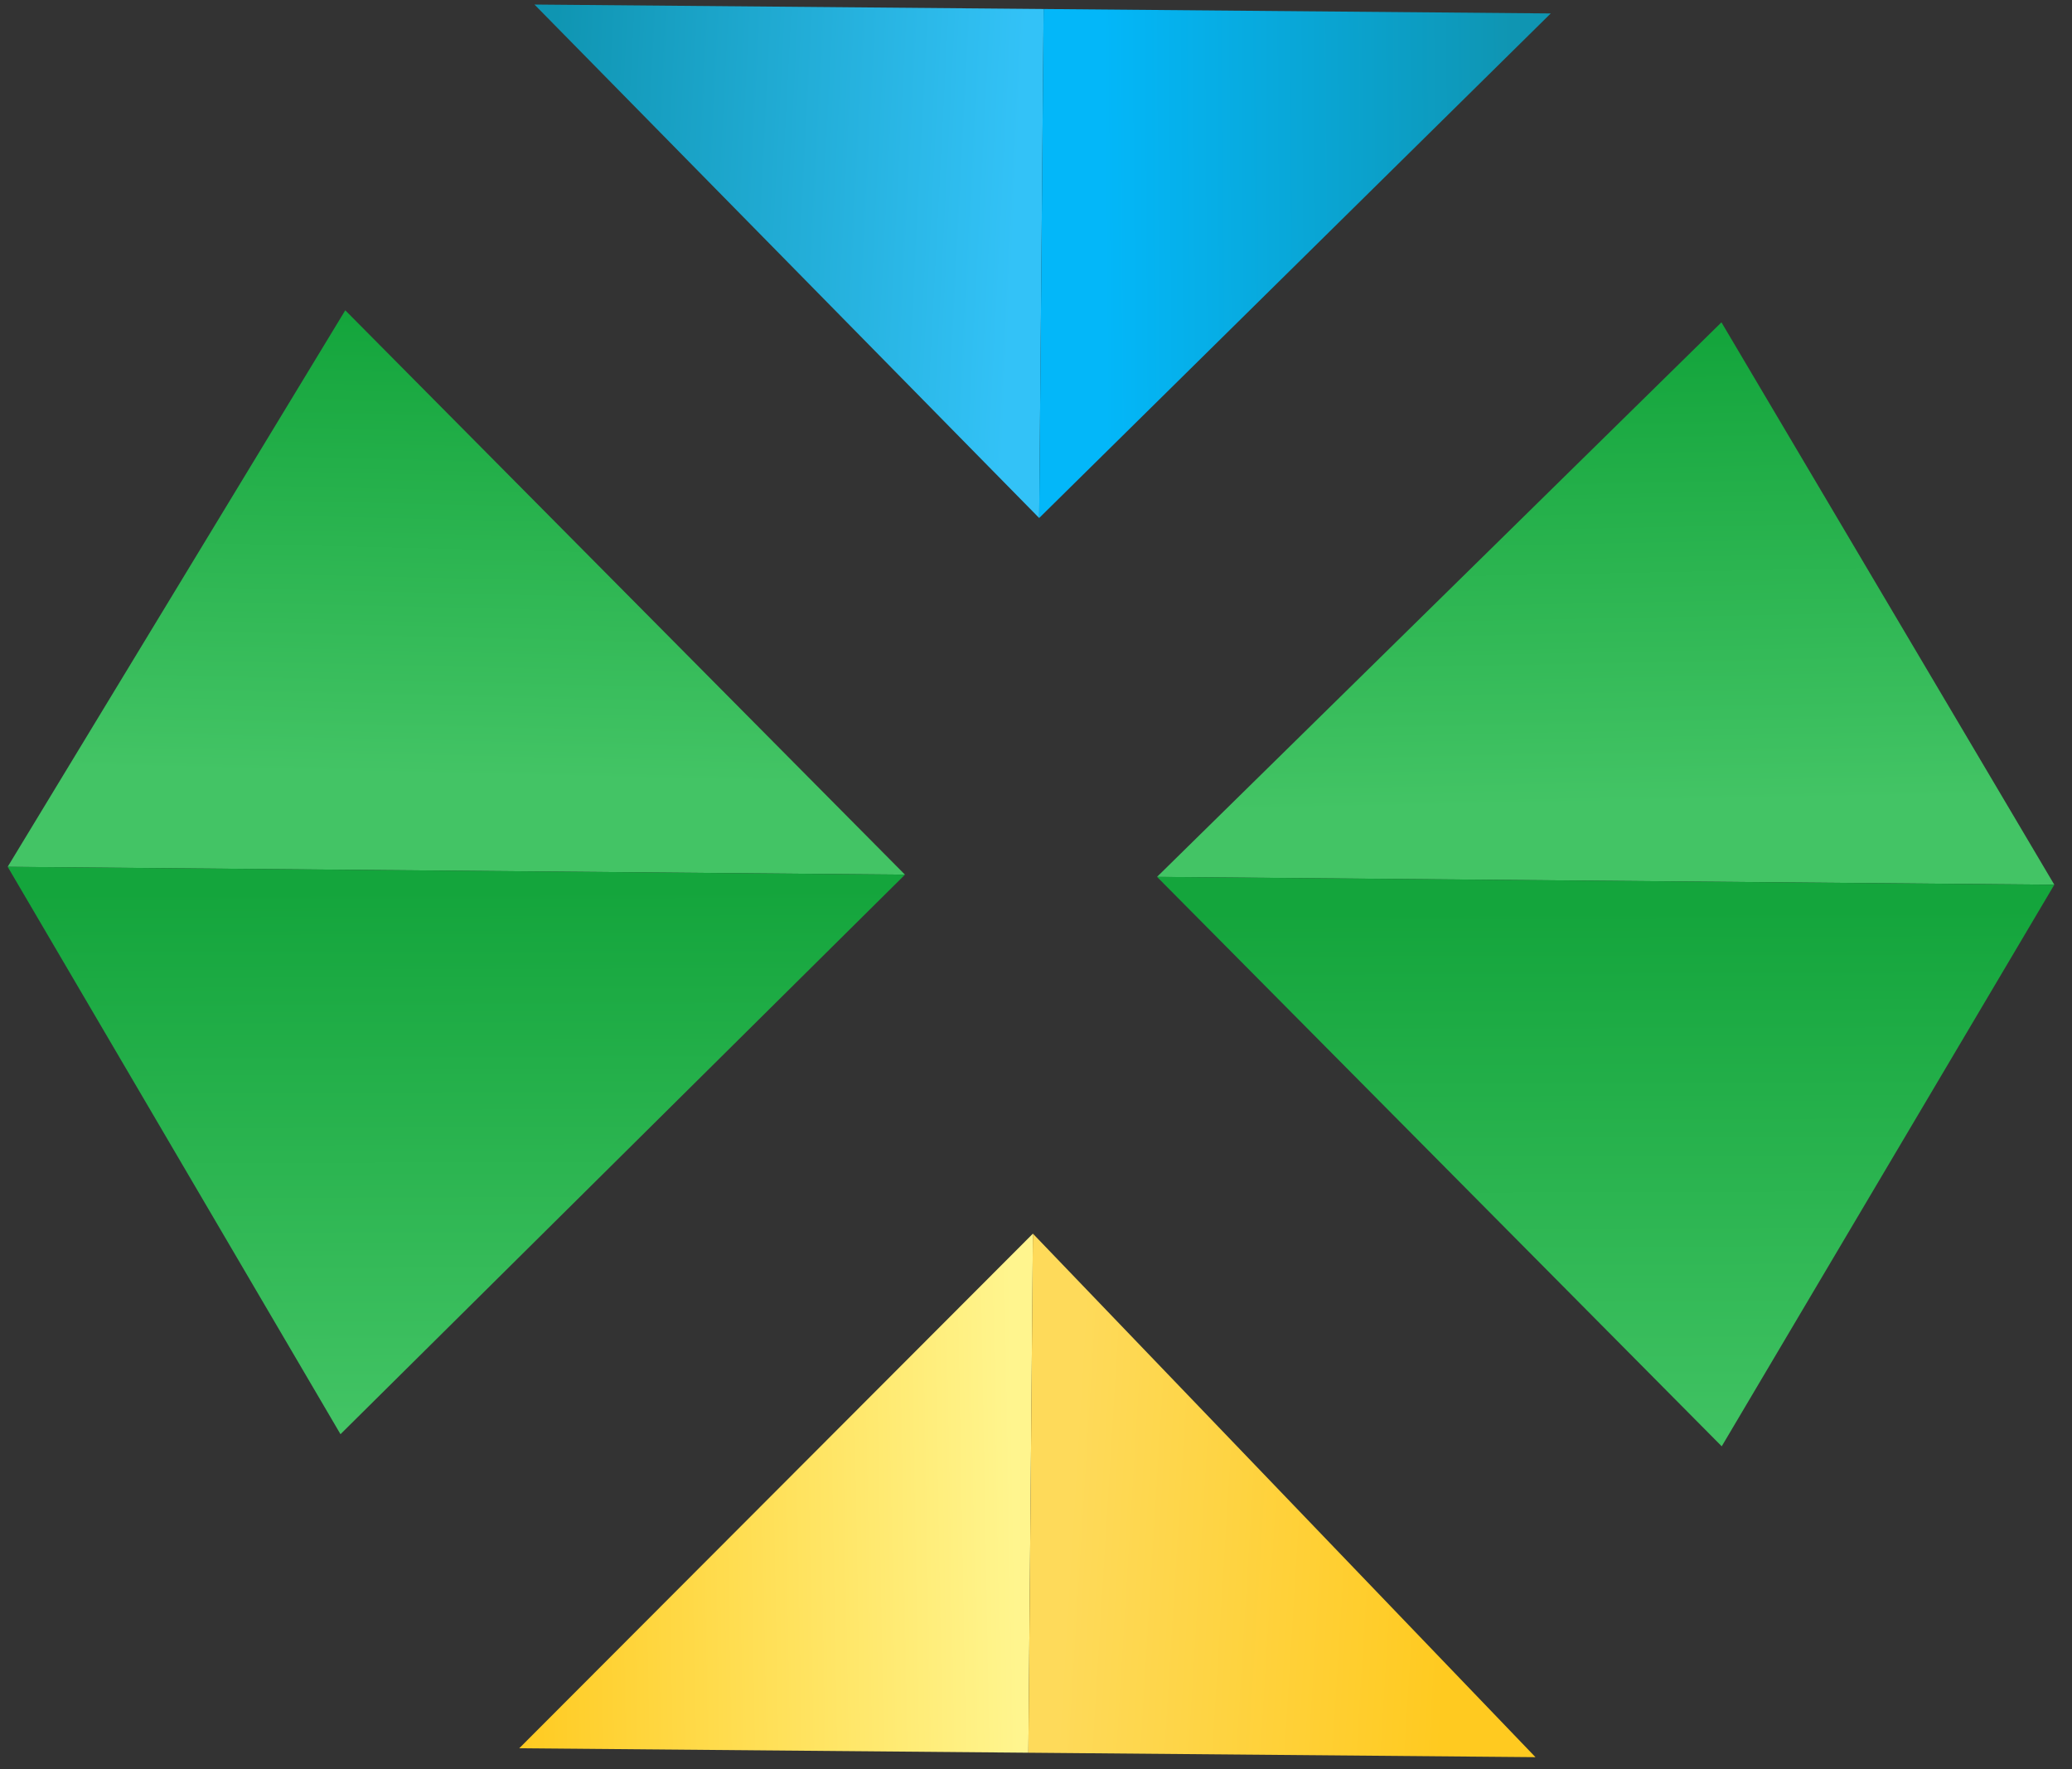
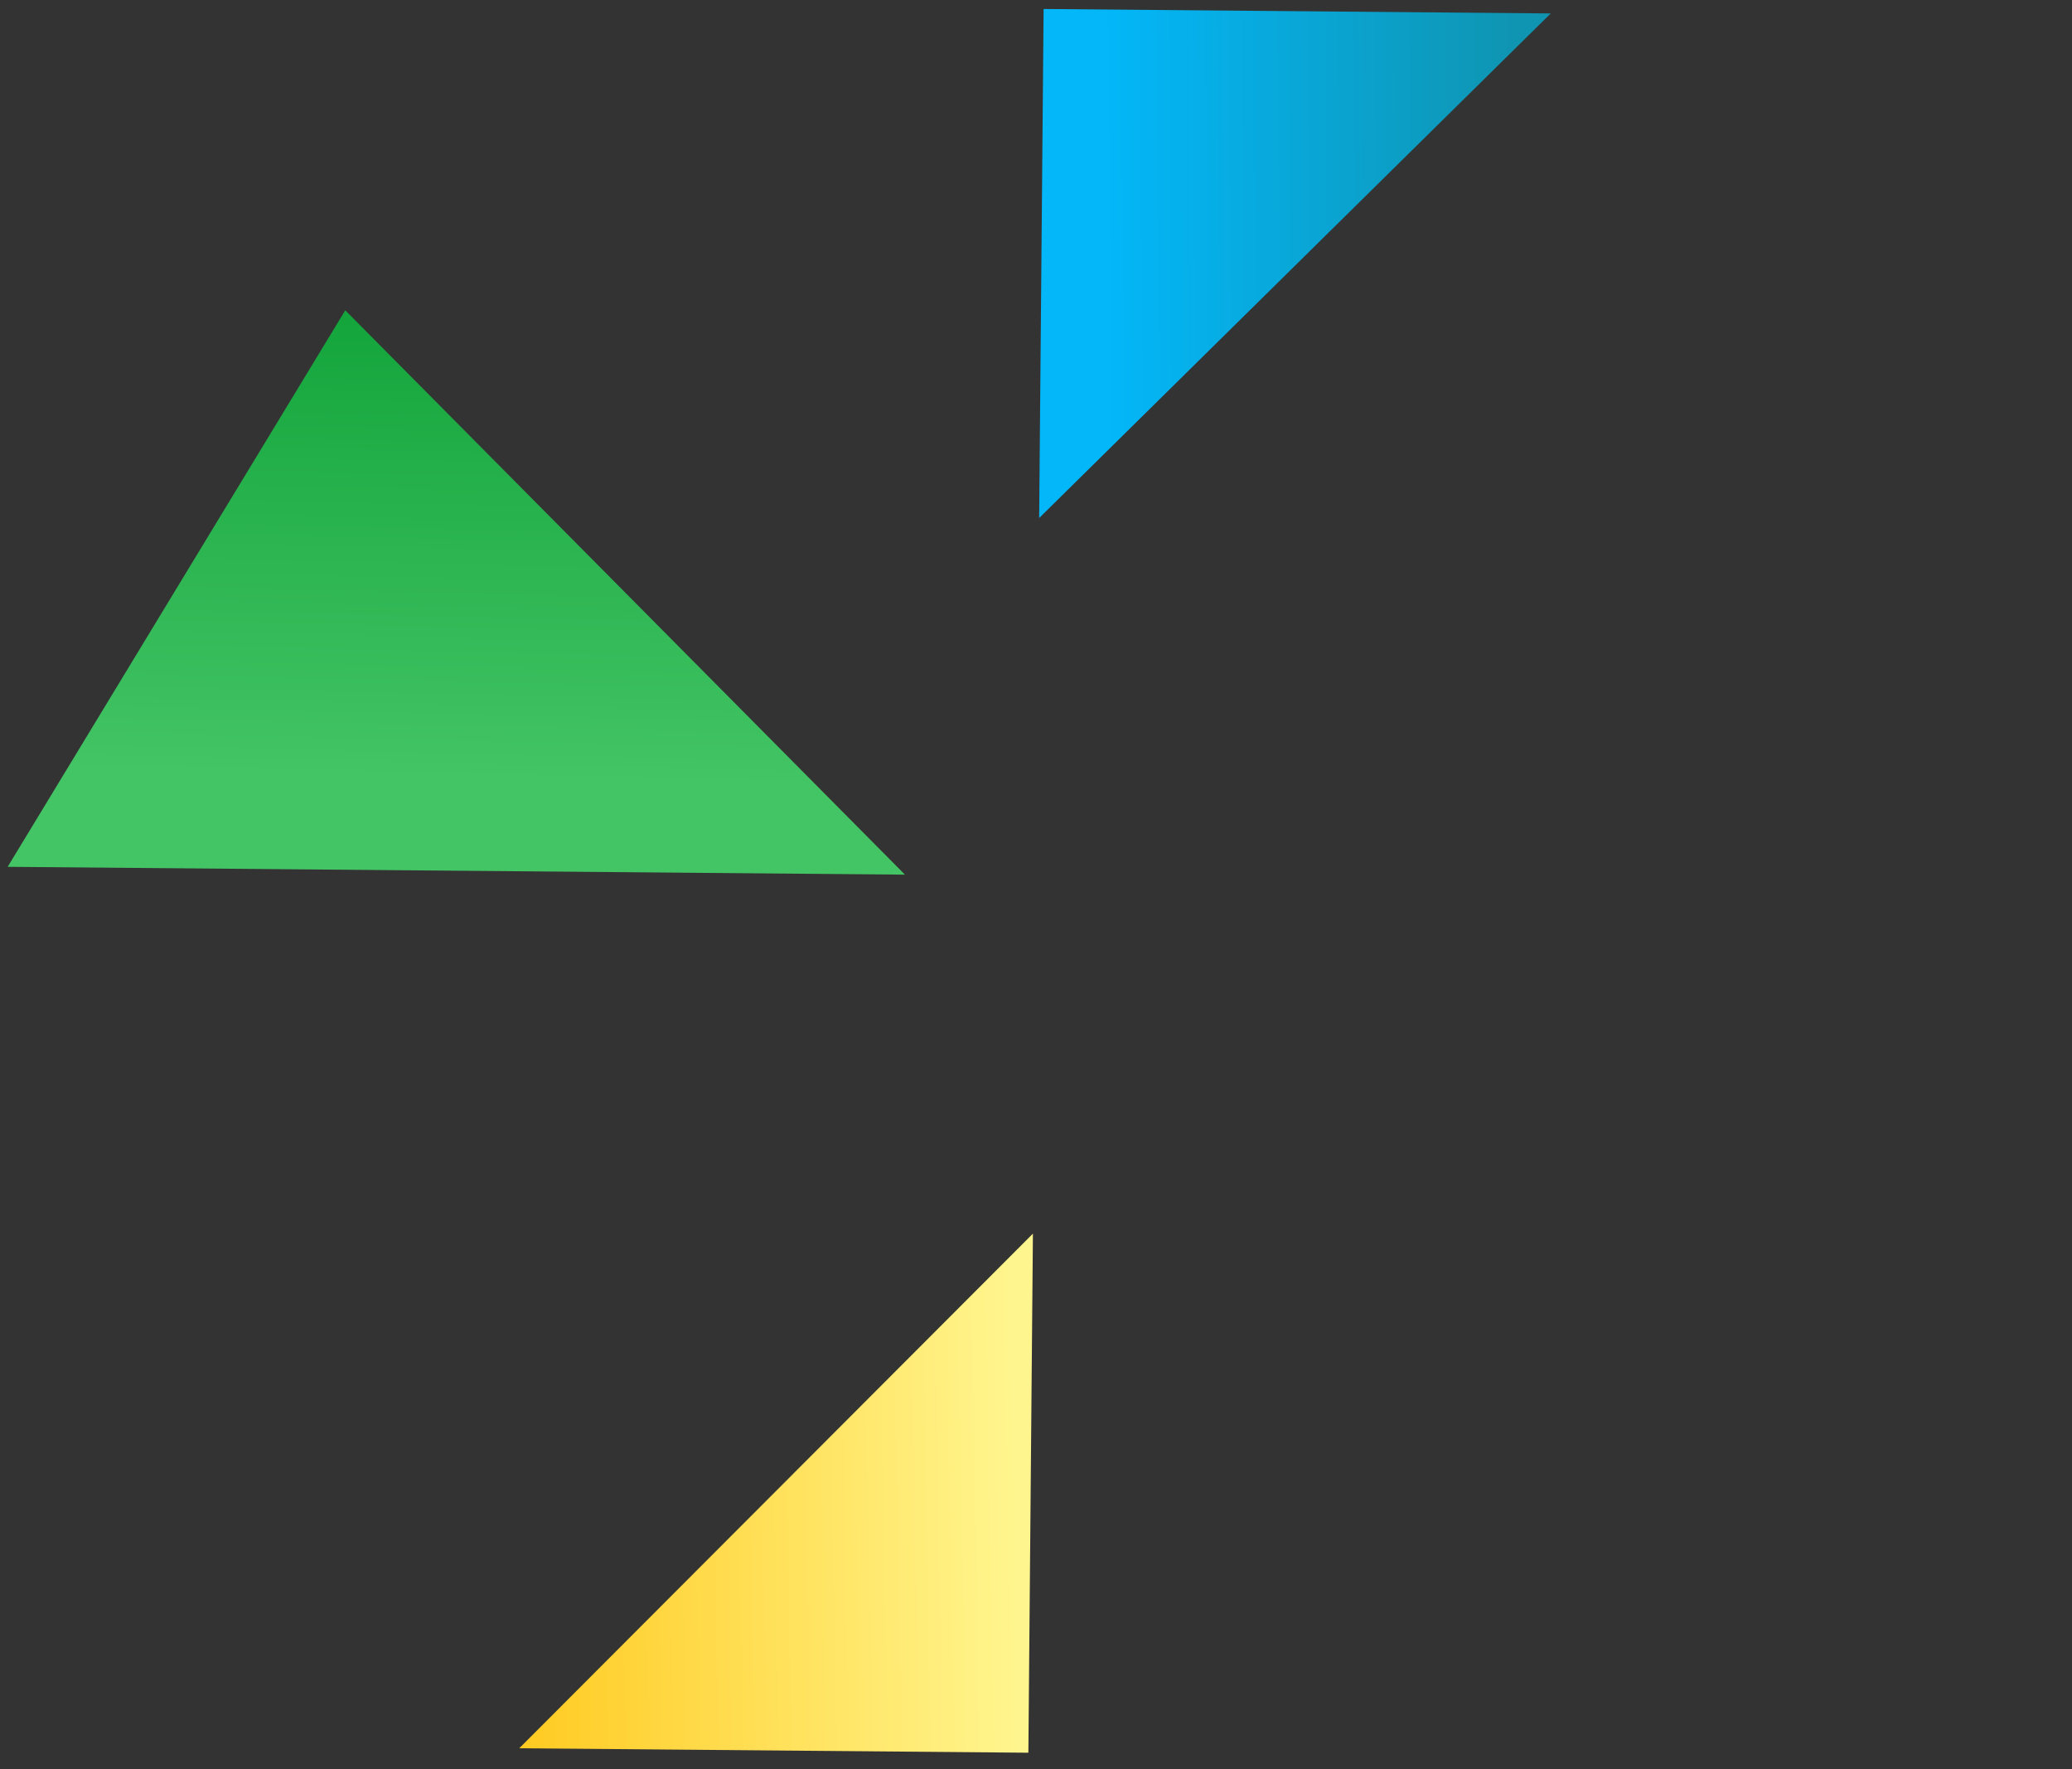
<svg xmlns="http://www.w3.org/2000/svg" width="82" height="70" viewBox="0 0 82 70" fill="none">
  <rect x="0" y="0" width="82" height="70" fill="#333333" stroke="none" />
  <g clip-path="url(#clip0_312_10516)">
    <path d="M0.303 34.298L35.814 34.608L13.664 12.278L0.303 34.298Z" fill="url(#paint0_linear_312_10516)" />
-     <path d="M41.302 0.356L41.126 20.497L21.152 0.18L41.302 0.356Z" fill="url(#paint1_linear_312_10516)" />
-     <path d="M35.815 34.608L13.475 56.748L0.304 34.297L35.815 34.608Z" fill="url(#paint2_linear_312_10516)" />
    <path d="M41.125 20.497L61.371 0.532L41.301 0.356L41.125 20.497Z" fill="url(#paint3_linear_312_10516)" />
-     <path d="M81.3 35.006L68.127 12.754L45.789 34.696L81.3 35.006Z" fill="url(#paint4_linear_312_10516)" />
-     <path d="M68.138 57.227L45.79 34.695L81.3 35.006L68.138 57.227Z" fill="url(#paint5_linear_312_10516)" />
    <path d="M40.878 48.812L40.698 69.351L20.549 69.175L40.878 48.812Z" fill="url(#paint6_linear_312_10516)" />
-     <path d="M60.767 69.527L40.698 69.351L40.877 48.812L60.767 69.527Z" fill="url(#paint7_linear_312_10516)" />
  </g>
  <defs>
    <linearGradient id="paint0_linear_312_10516" x1="18.145" y1="30.77" x2="18.569" y2="12.692" gradientUnits="userSpaceOnUse">
      <stop stop-color="#43C465" />
      <stop offset="1" stop-color="#14A53C" />
    </linearGradient>
    <linearGradient id="paint1_linear_312_10516" x1="40.135" y1="10.371" x2="21.522" y2="9.409" gradientUnits="userSpaceOnUse">
      <stop stop-color="#33C2F7" />
      <stop offset="1" stop-color="#0F95B2" />
    </linearGradient>
    <linearGradient id="paint2_linear_312_10516" x1="18.14" y1="56.76" x2="18.062" y2="35.221" gradientUnits="userSpaceOnUse">
      <stop stop-color="#43C465" />
      <stop offset="1" stop-color="#14A53C" />
    </linearGradient>
    <linearGradient id="paint3_linear_312_10516" x1="43.702" y1="10.407" x2="59.931" y2="10.283" gradientUnits="userSpaceOnUse">
      <stop stop-color="#03B7F9" />
      <stop offset="1" stop-color="#0F95B2" />
    </linearGradient>
    <linearGradient id="paint4_linear_312_10516" x1="63.484" y1="31.864" x2="63.113" y2="13.514" gradientUnits="userSpaceOnUse">
      <stop stop-color="#43C465" />
      <stop offset="1" stop-color="#14A53C" />
    </linearGradient>
    <linearGradient id="paint5_linear_312_10516" x1="63.619" y1="58.34" x2="63.549" y2="36.003" gradientUnits="userSpaceOnUse">
      <stop stop-color="#43C465" />
      <stop offset="1" stop-color="#14A53C" />
    </linearGradient>
    <linearGradient id="paint6_linear_312_10516" x1="40.142" y1="59.093" x2="20.187" y2="59.451" gradientUnits="userSpaceOnUse">
      <stop stop-color="#FFF58E" />
      <stop offset="1" stop-color="#FFCA20" />
    </linearGradient>
    <linearGradient id="paint7_linear_312_10516" x1="42.422" y1="59.182" x2="57.577" y2="60.113" gradientUnits="userSpaceOnUse">
      <stop stop-color="#FEDA5A" />
      <stop offset="1" stop-color="#FFCA20" />
    </linearGradient>
    <clipPath id="clip0_312_10516">
      <rect width="81" height="69" fill="white" transform="translate(0.604) rotate(0.501)" />
    </clipPath>
  </defs>
</svg>